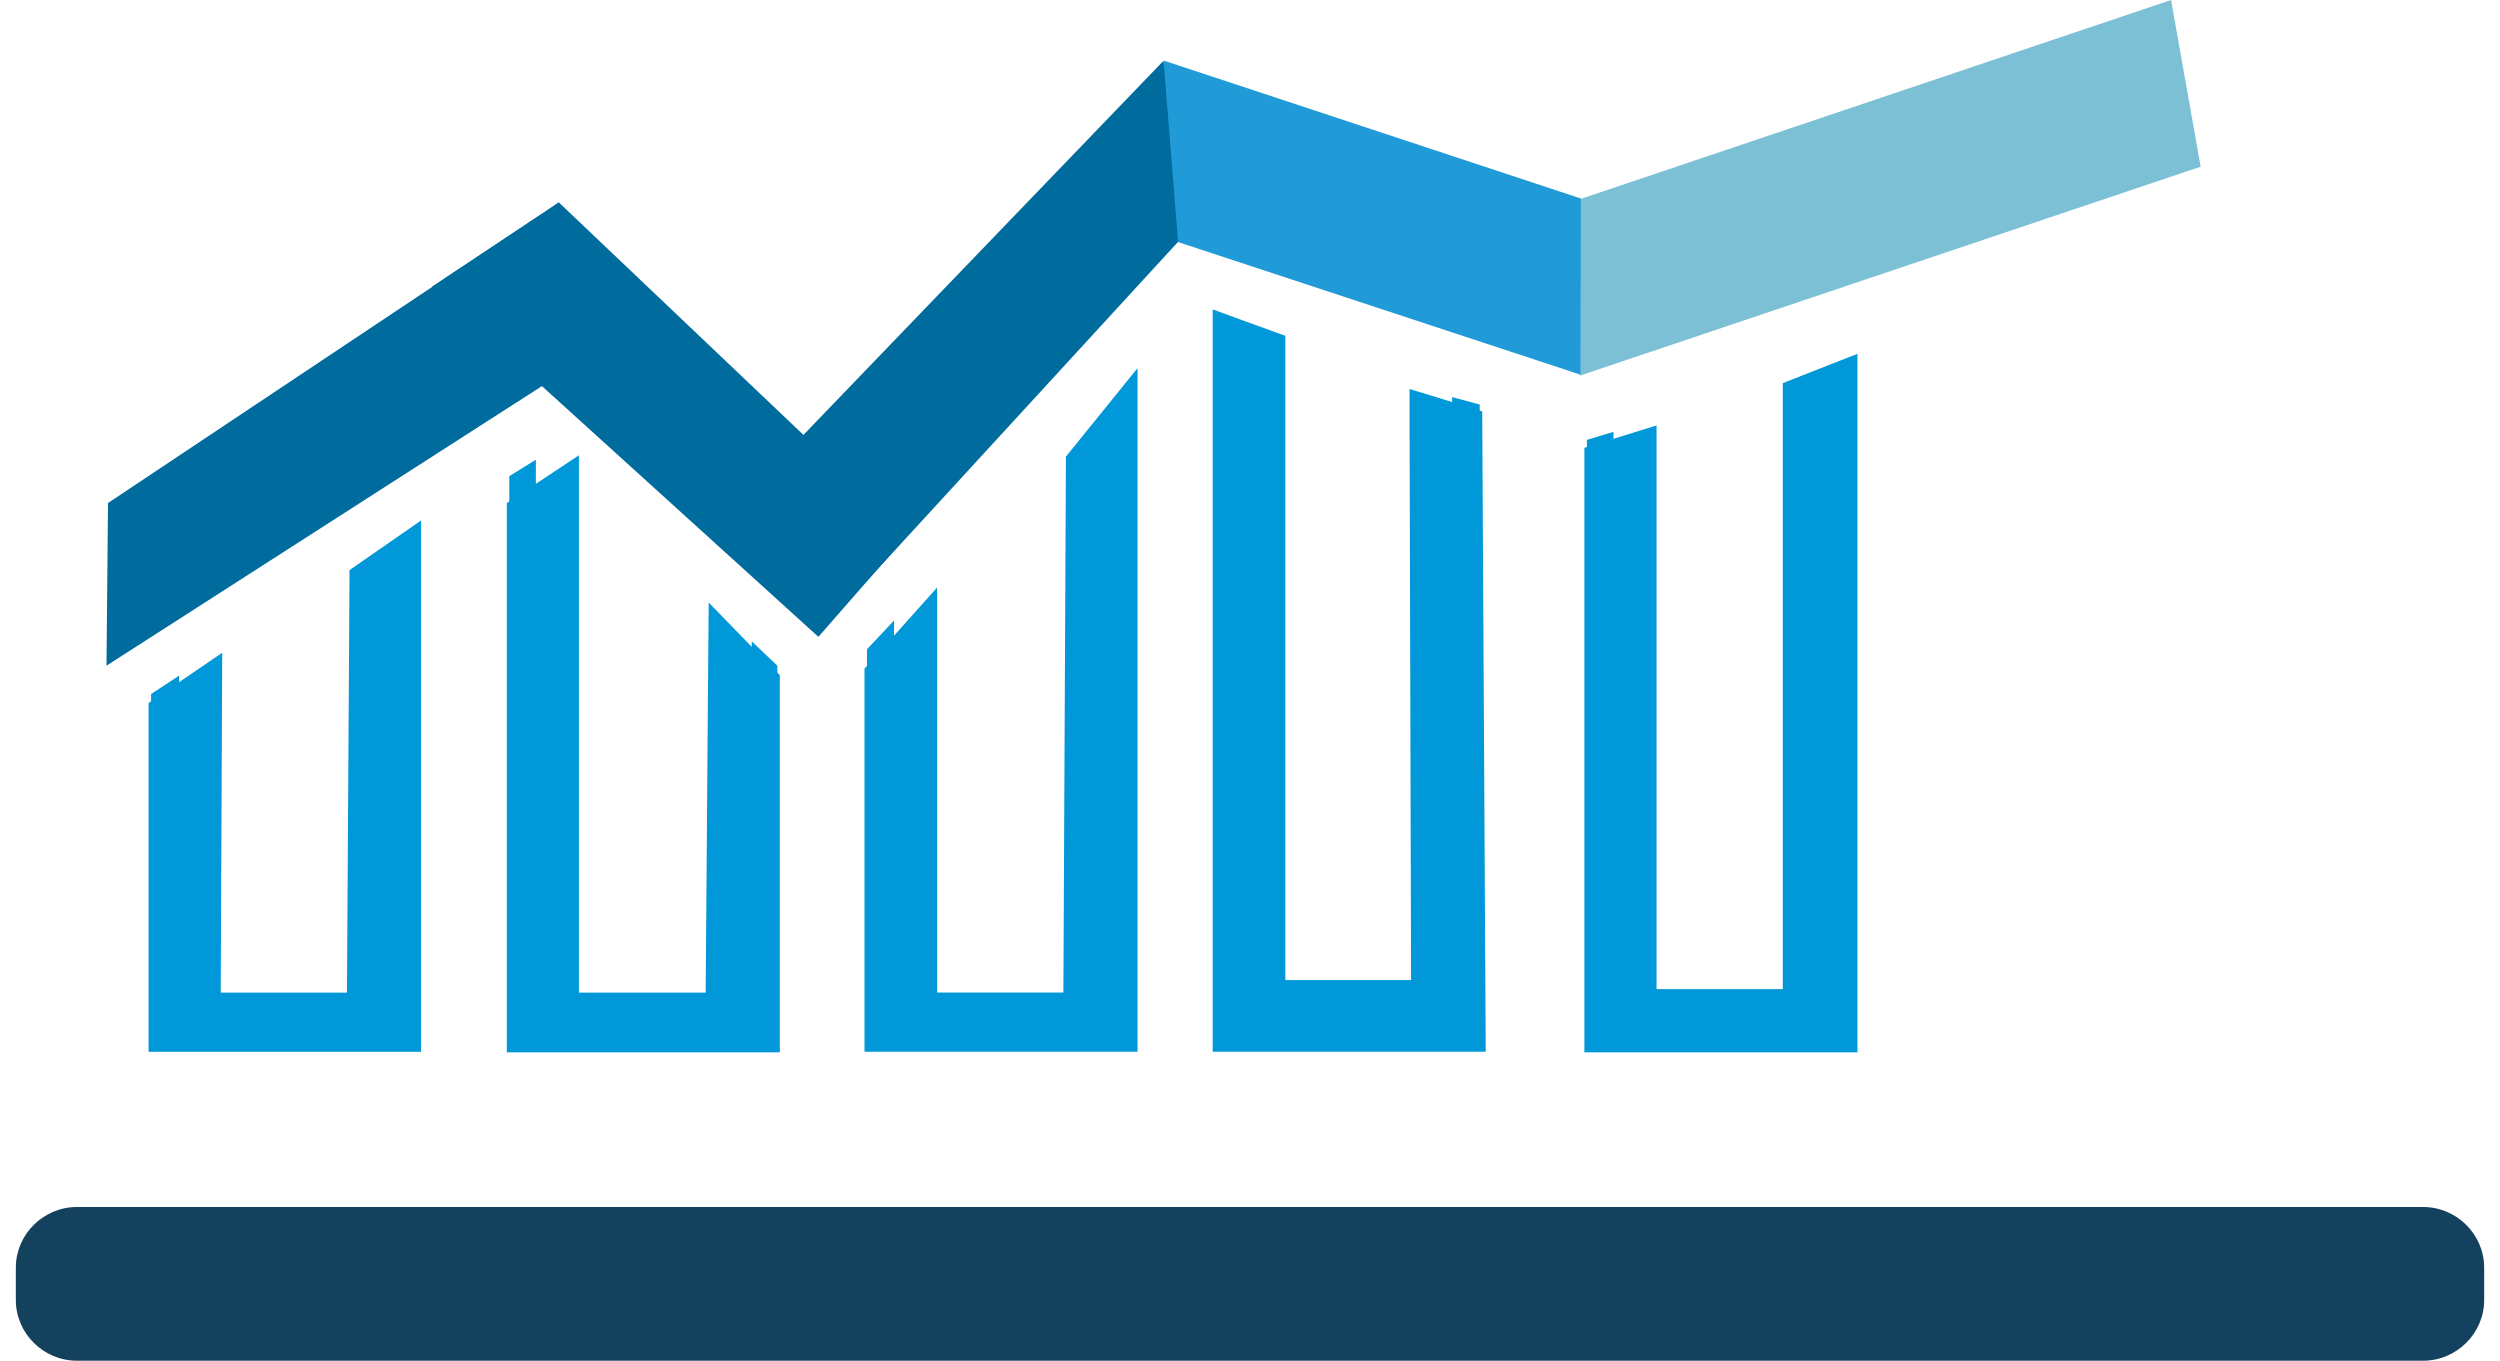
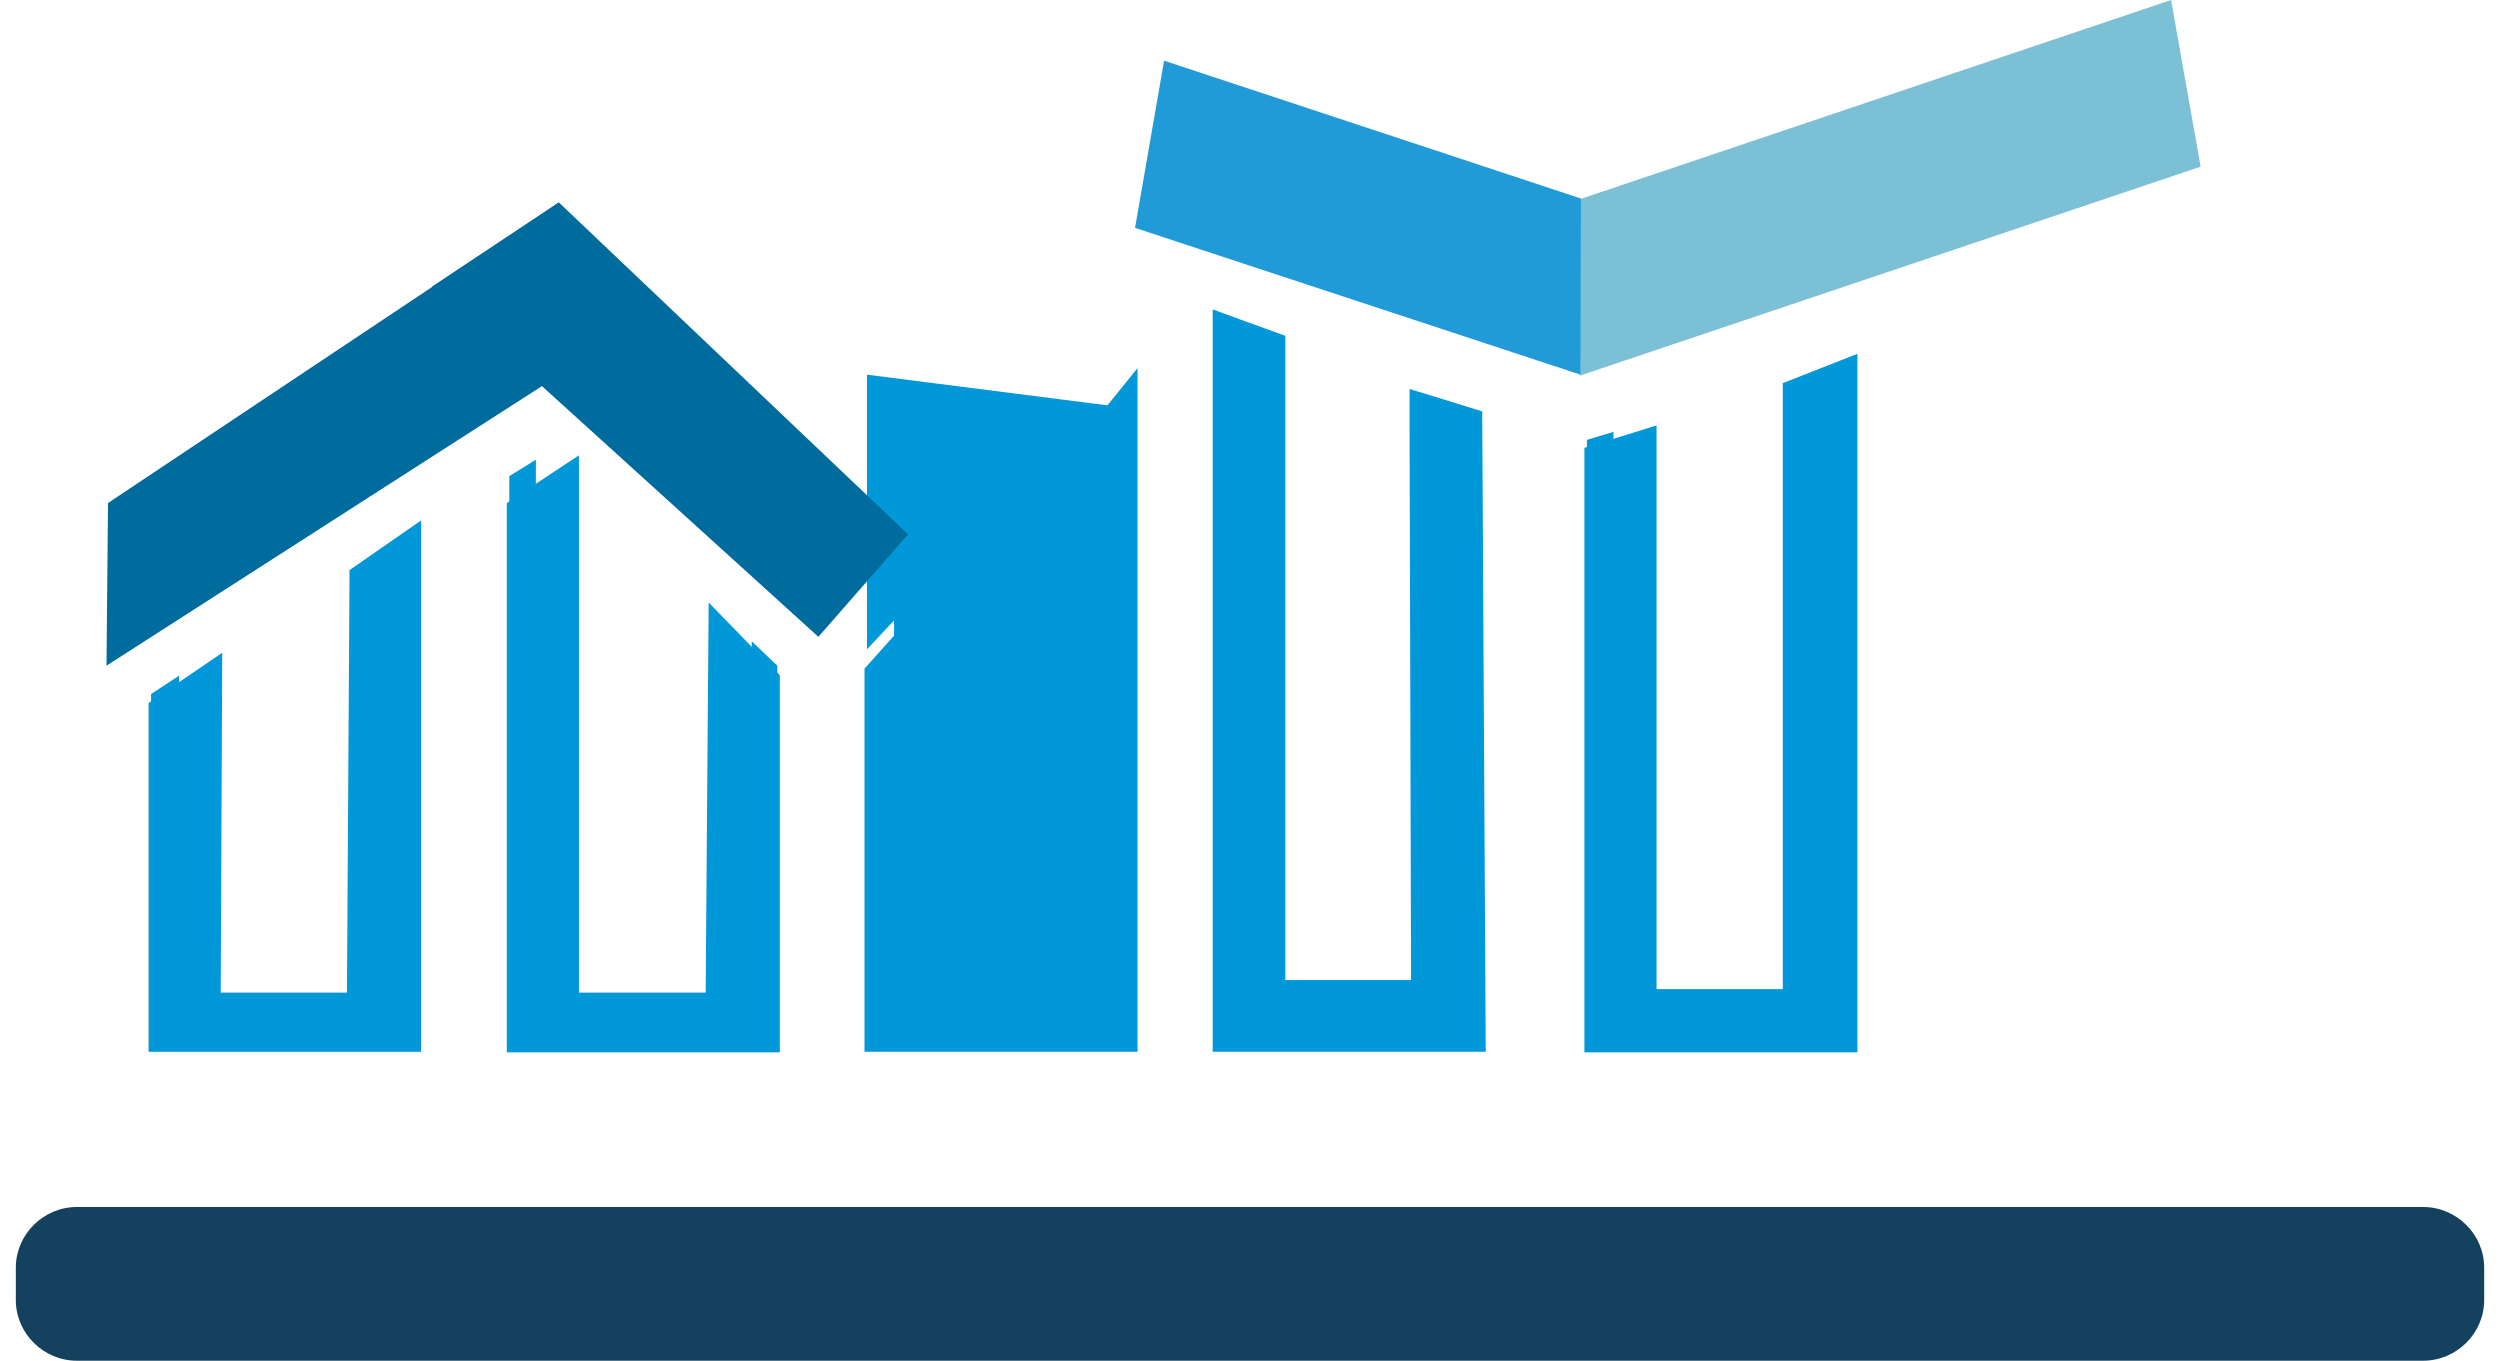
<svg xmlns="http://www.w3.org/2000/svg" width="79" height="43" viewBox="0 0 79 43" fill="none">
  <g id="Calque_1" clip-path="url(#clip0_4248_54150)">
    <path id="Vector" d="M76.569 42.999H2.431C1.371 42.999 0.5 42.134 0.5 41.081V40.059C0.5 39.005 1.371 38.141 2.431 38.141H76.569C77.629 38.141 78.5 39.005 78.5 40.059V41.081C78.5 42.134 77.629 42.999 76.569 42.999Z" fill="#14415E" />
    <path id="Vector_2" d="M69.54 5.267L49.925 11.87L49.007 6.603L68.606 0L69.54 5.267Z" fill="#7CC0D6" />
    <path id="Vector_3" d="M49.941 11.839L35.867 7.201L36.785 1.918L49.956 6.273L49.941 11.839Z" fill="#209BD8" />
-     <path id="Vector_4" d="M45.888 12.548L45.951 32.42H39.255V10.158L38.4 9.891V33.159H46.869L46.759 12.784L45.888 12.548Z" fill="#0098D8" />
    <path id="Vector_5" d="M45.334 13.362H44.542L44.59 30.971H40.616V10.611L39.397 10.17L38.321 9.777V33.235H46.949L46.838 13L45.571 12.607L44.542 12.293V13.362H45.334L45.096 14.117L45.27 14.164L45.35 31.663H39.904V10.909H39.112L38.843 11.633L39.033 11.711V32.543H46.173L46.125 13.362H45.334L45.096 14.117L45.334 13.362Z" fill="#0098D8" />
    <path id="Vector_6" d="M57.682 11.619V32.718H50.986V13.647L50.147 13.899V33.174H58.616V11.289L57.682 11.619Z" fill="#0098D8" />
    <path id="Vector_7" d="M57.128 12.642H56.336V31.257H52.347V13.444L50.067 14.151V33.254H58.695V11.18L56.336 12.107V12.642H57.128L57.429 13.365L58.189 13.066L57.904 12.343H57.112V31.681H51.65V15.315L51.793 15.267L51.555 14.513H50.764V32.829H57.919V12.642H57.128L57.429 13.365L57.128 12.642Z" fill="#0098D8" />
-     <path id="Vector_8" d="M35.044 12.815L34.949 32.813H28.252V19.607L27.397 20.518V33.175H35.867V11.84L35.044 12.815Z" fill="#0098D8" />
+     <path id="Vector_8" d="M35.044 12.815L34.949 32.813H28.252V19.607L27.397 20.518V33.175V11.84L35.044 12.815Z" fill="#0098D8" />
    <path id="Vector_9" d="M34.474 14.714L33.682 14.699L33.603 31.364H29.613V18.566L27.318 21.129V33.235H35.946V11.633L33.682 14.431V14.699L34.474 14.714L35.091 15.202L35.772 14.353L35.154 13.865H34.363V31.663H28.901V21.726L29.408 21.16L28.822 20.642H28.03V32.936H35.17L35.265 14.714H34.474L35.091 15.202L34.474 14.714Z" fill="#0098D8" />
-     <path id="Vector_10" d="M37.228 7.641L25.941 19.936L23.408 15.801L36.769 1.918L37.228 7.641Z" fill="#006B9D" />
    <path id="Vector_11" d="M25.861 20.124L13.656 9.055L17.661 6.398L28.695 16.885L25.861 20.124Z" fill="#006B9D" />
    <path id="Vector_12" d="M3.413 15.895L17.661 6.398L18.769 11.146L3.365 21.036L3.413 15.895Z" fill="#006B9D" />
    <path id="Vector_13" d="M23.756 20.266L23.645 32.812H16.933V14.527L16.094 15.046V33.174H24.563V21.036L23.756 20.266Z" fill="#0098D8" />
    <path id="Vector_14" d="M23.17 20.974L22.379 20.959L22.299 31.367H18.294V14.387L16.015 15.896V33.253H24.642V21.336L23.74 20.424L22.395 19.041L22.379 20.959L23.17 20.974L22.6 21.509L23.059 21.98V31.681H17.598V16.729L17.946 16.509L17.503 15.849H16.711V32.939H23.867L23.962 20.974H23.17L22.6 21.509L23.17 20.974Z" fill="#0098D8" />
    <path id="Vector_15" d="M12.405 17.136L12.31 32.811H5.613L5.661 21.35L4.774 21.931V33.157H13.228V16.586L12.405 17.136Z" fill="#0098D8" />
    <path id="Vector_16" d="M11.835 18.426H11.043L10.964 31.366H6.975L7.022 20.627L4.695 22.215V33.236H13.307V16.445L11.043 18.017V18.426H11.835L12.294 19.071L12.975 18.599L12.516 17.955H11.724V31.664H6.278V23.049L6.674 22.781L6.231 22.121H5.439L5.392 32.938H12.547L12.627 18.442L11.835 18.426L12.294 19.071L11.835 18.426Z" fill="#0098D8" />
  </g>
  <defs>
    <clipPath id="clip0_4248_54150">
      <rect width="78" height="43" fill="white" transform="translate(0.5)" />
    </clipPath>
  </defs>
</svg>